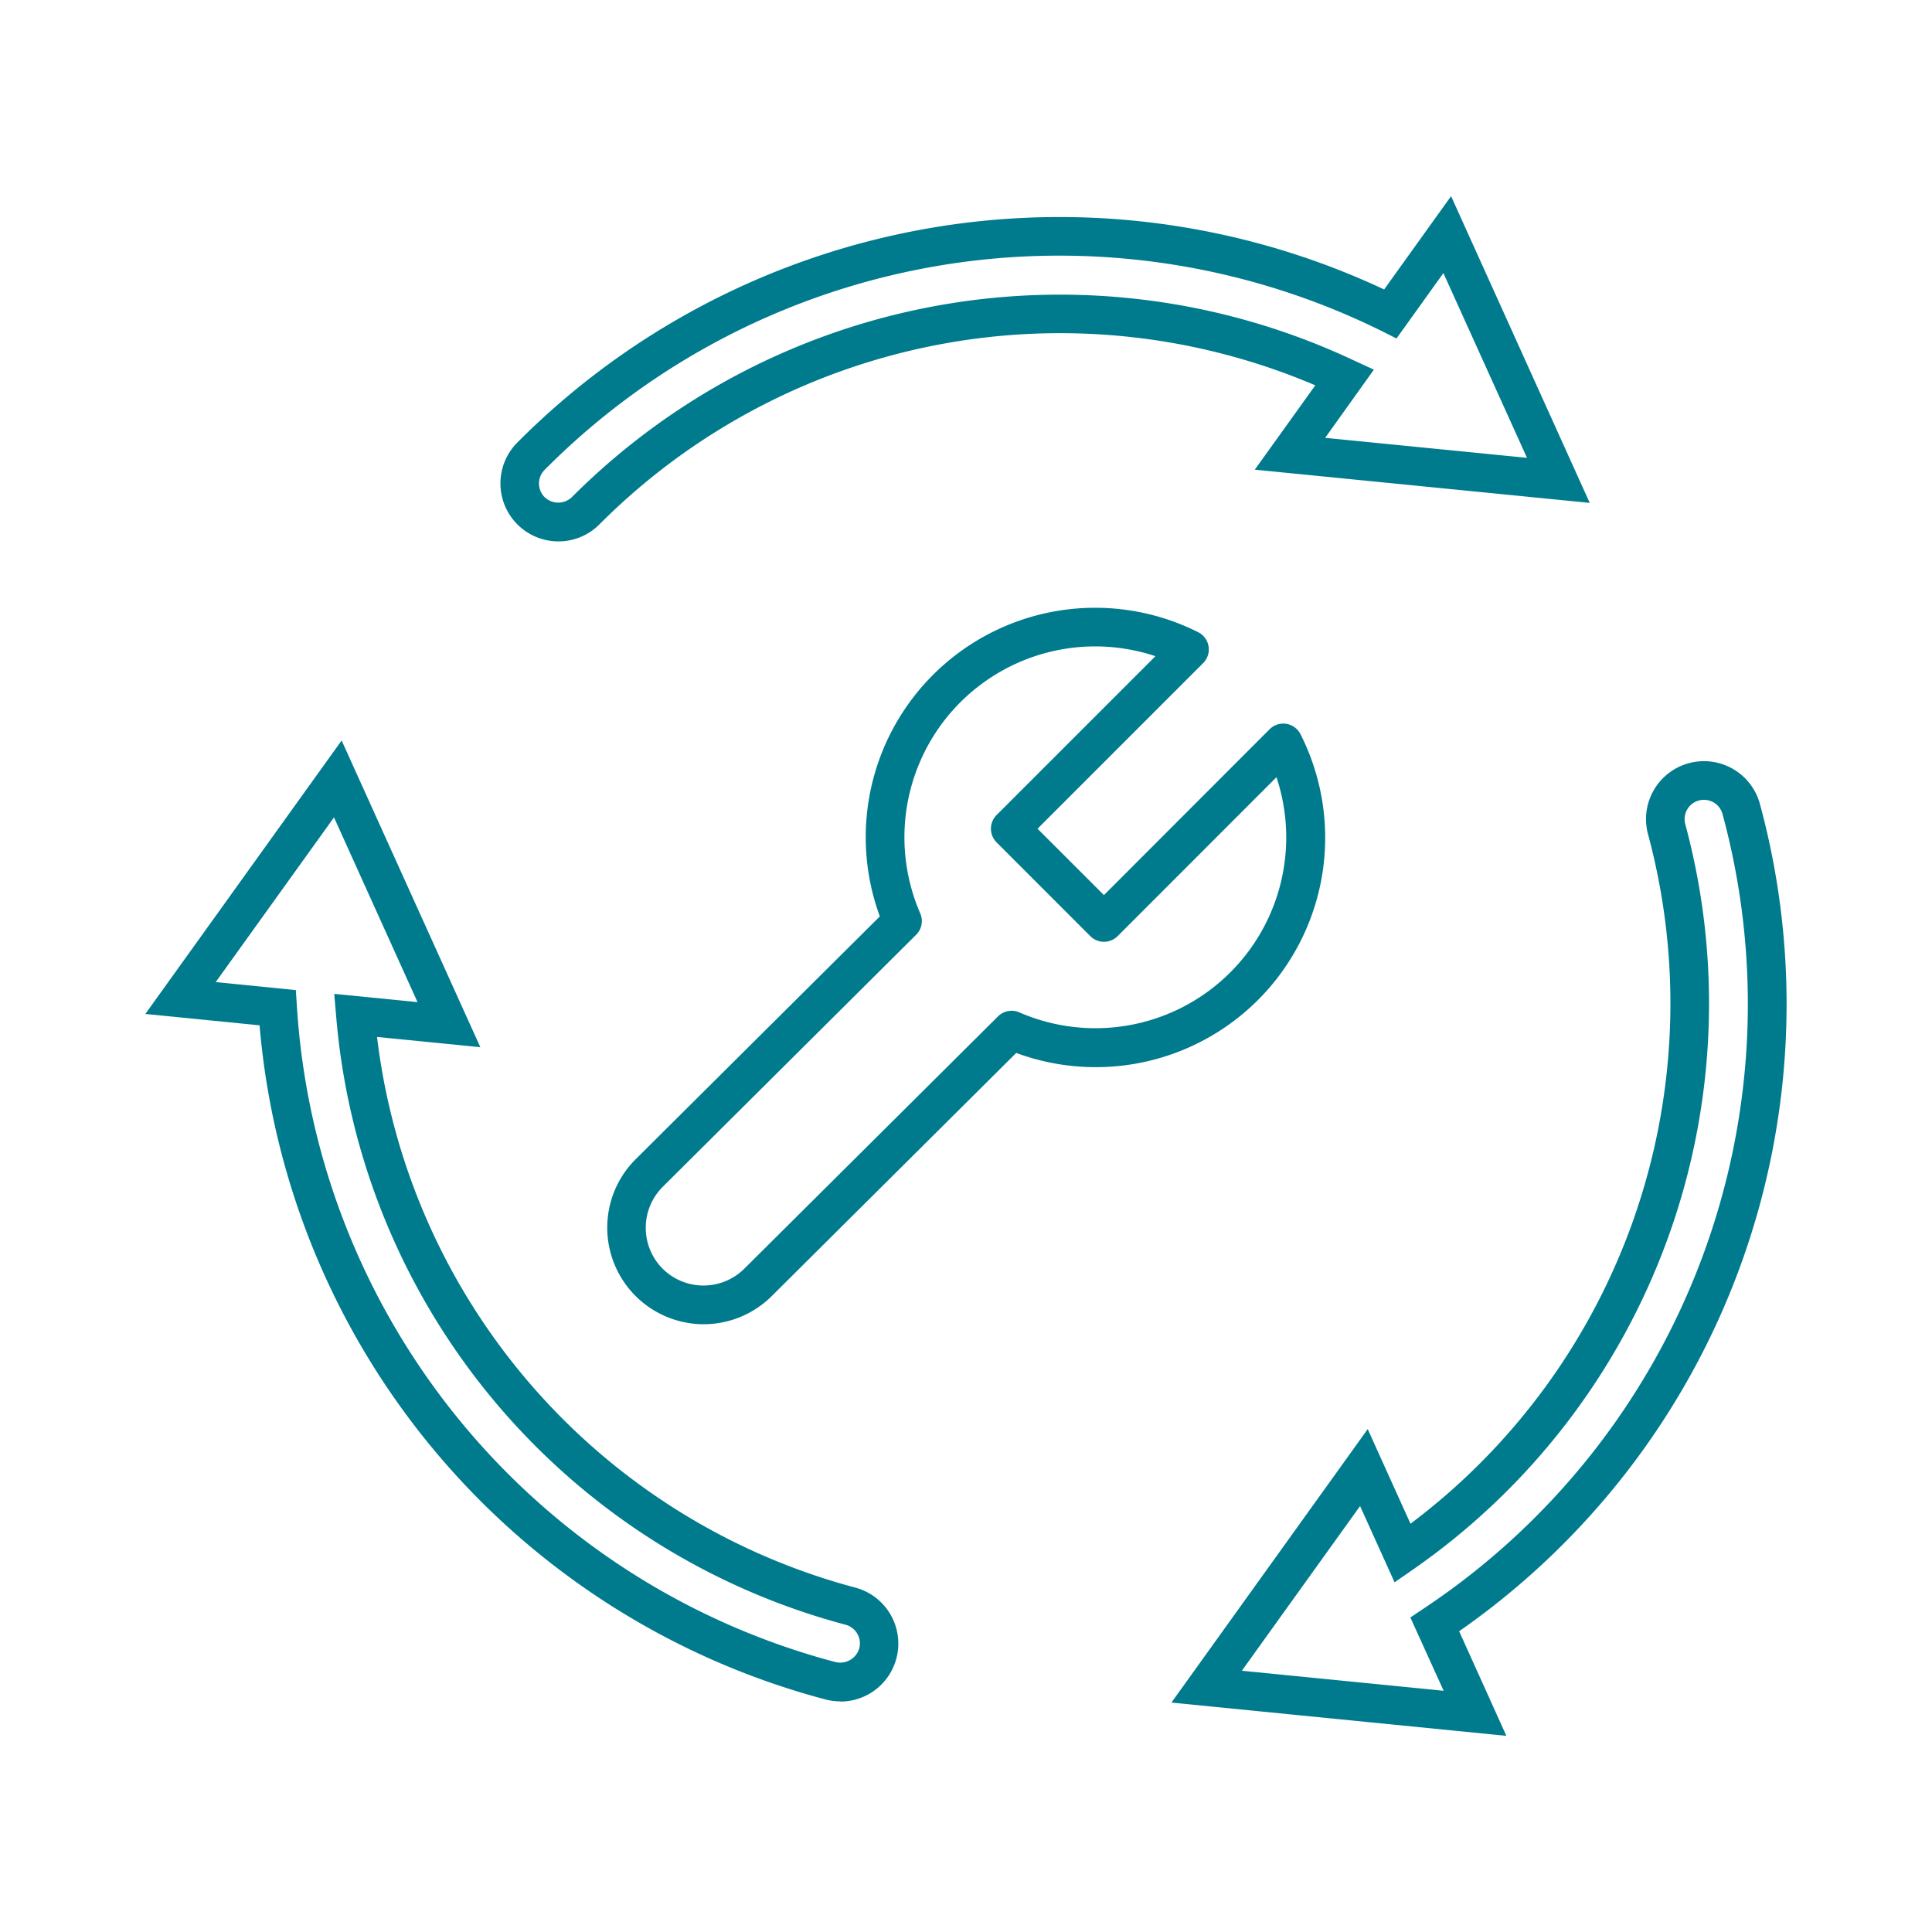
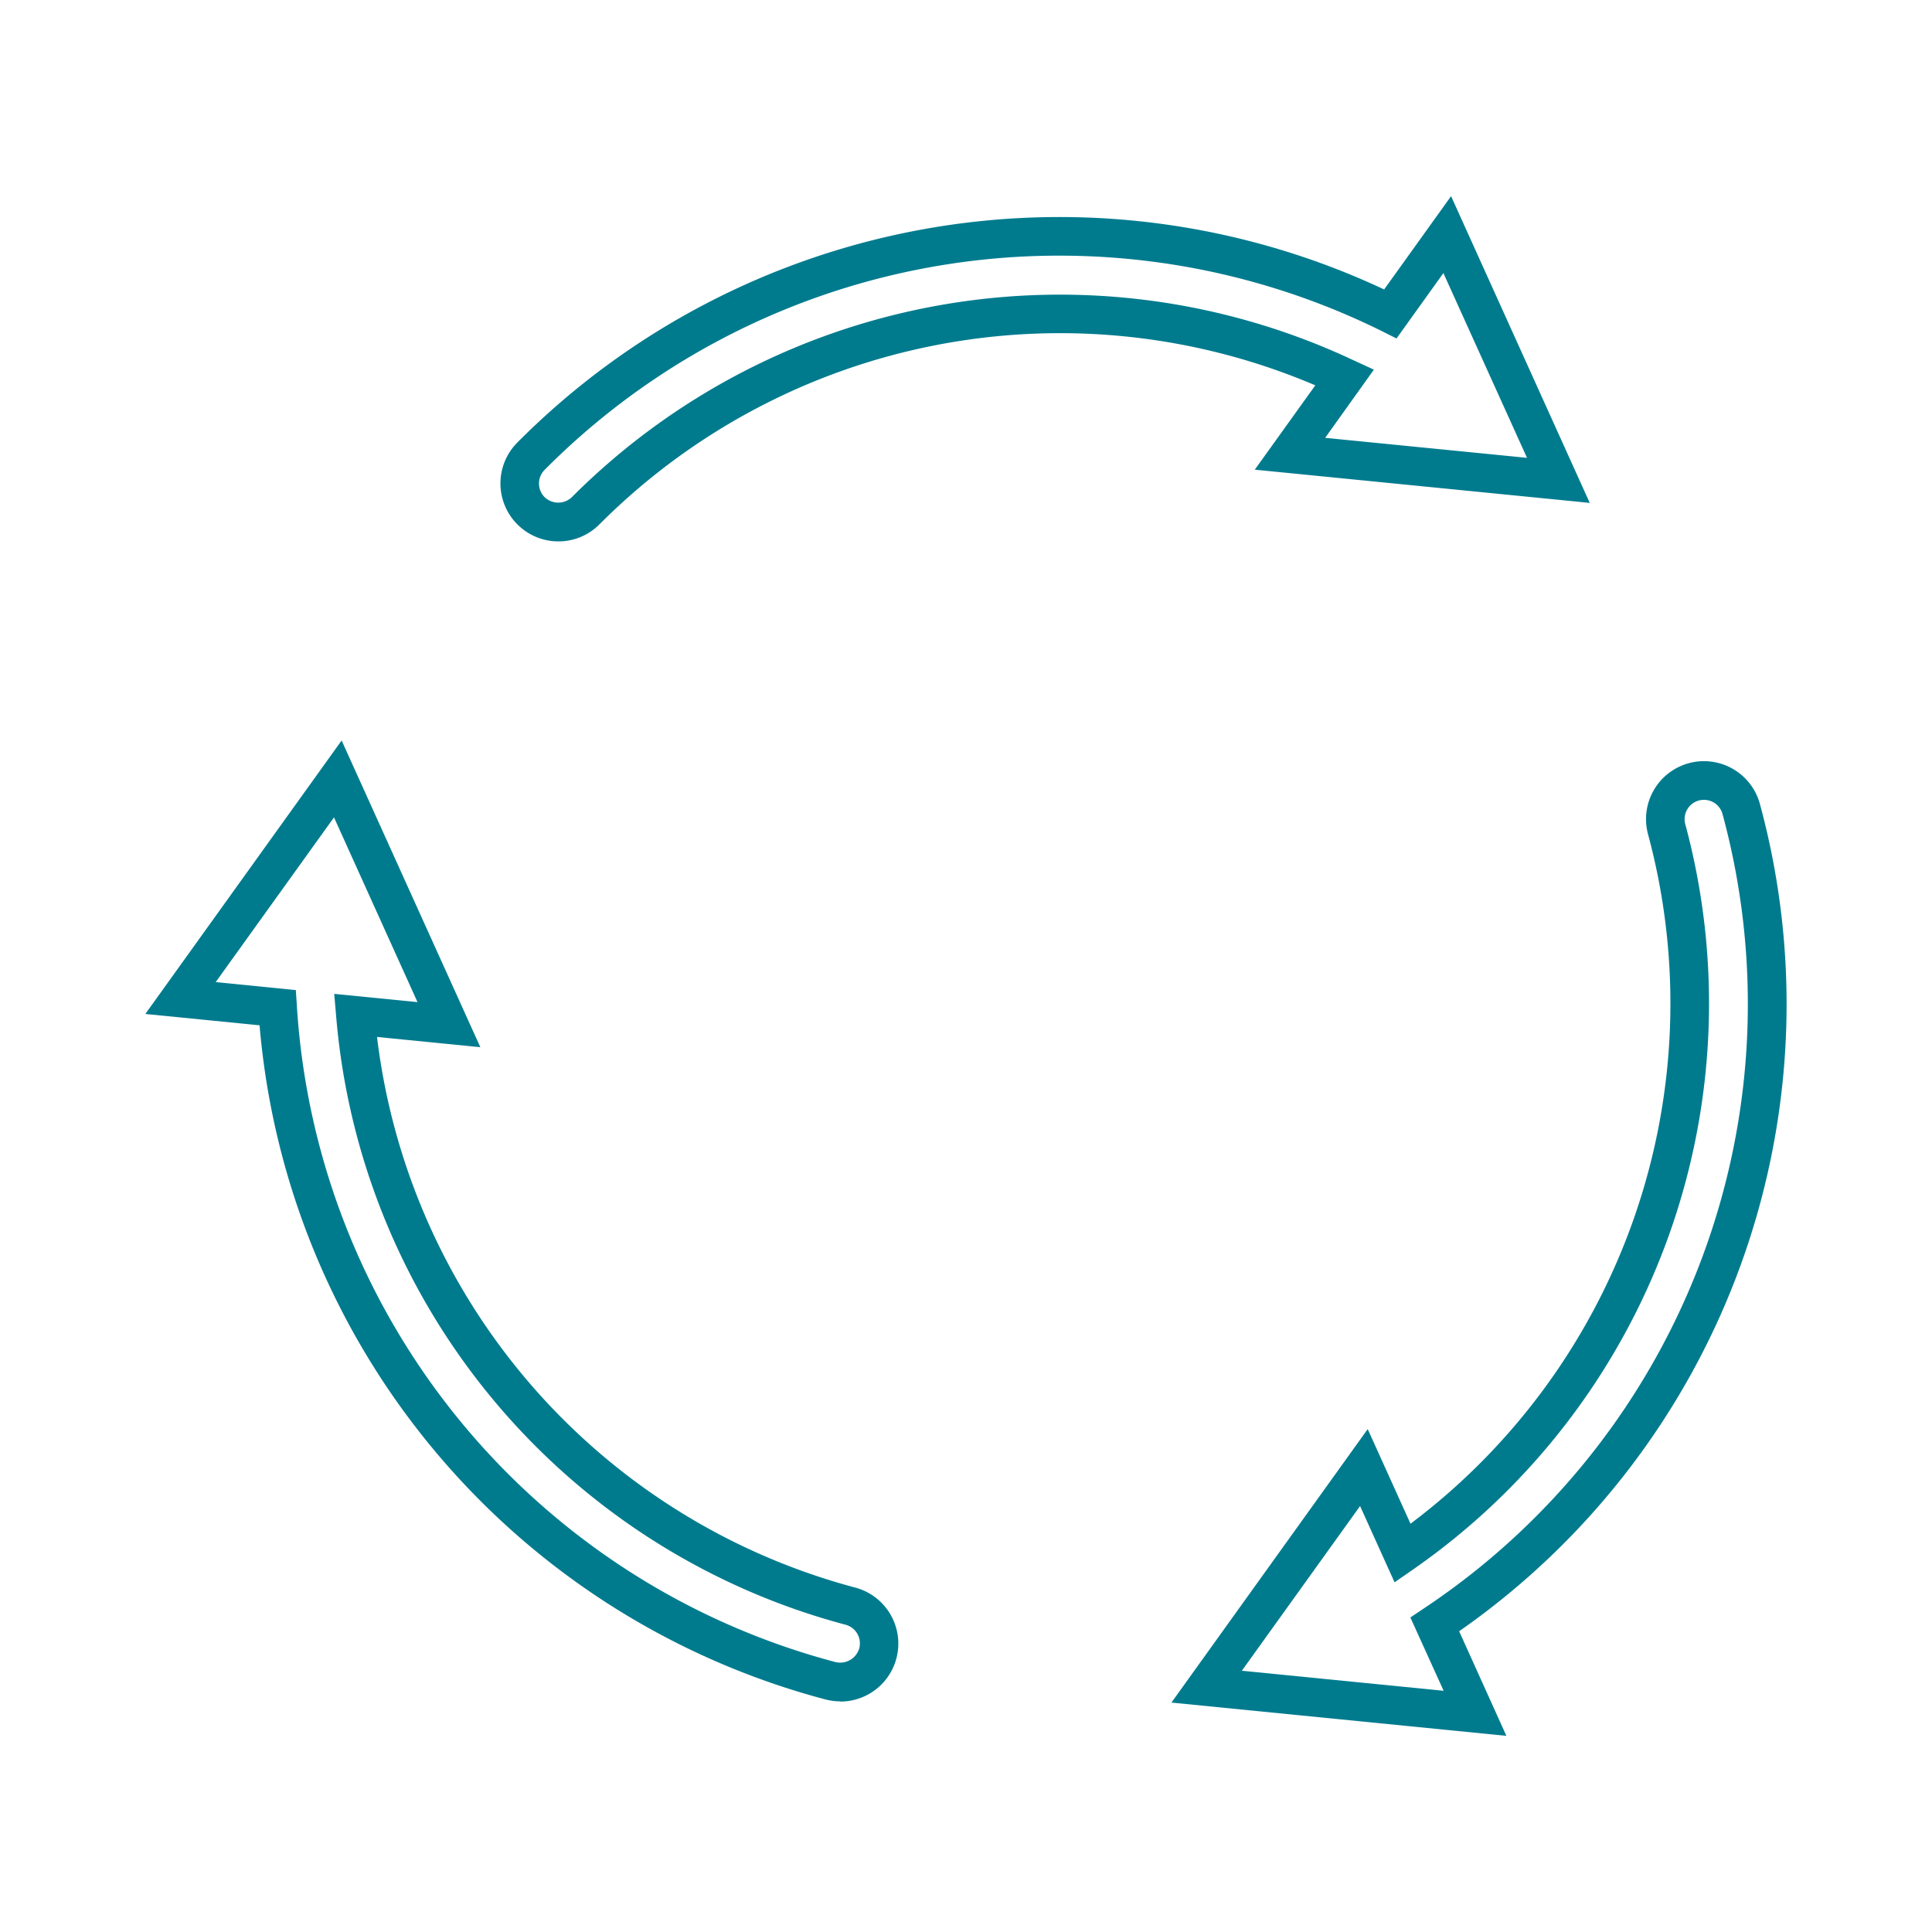
<svg xmlns="http://www.w3.org/2000/svg" width="40" height="40" viewBox="0 0 40 40">
  <defs>
    <style>.a{fill:none;}.b{fill:#007b8e;}</style>
  </defs>
  <title>icon_cycle</title>
  <rect class="a" width="40" height="40" />
-   <path class="b" d="M14.565,27.417a2,2,0,0,1-1.412-3.409l5.063-5.035a4.75,4.75,0,0,1,6.591-5.884.4.4,0,0,1,.215.294.4.4,0,0,1-.112.346l-3.429,3.429,1.375,1.374L26.284,15.1a.4.4,0,0,1,.641.1A4.75,4.75,0,0,1,21.04,21.8l-5.063,5.035A2,2,0,0,1,14.565,27.417Zm8.108-14.034a3.952,3.952,0,0,0-3.62,5.528.4.4,0,0,1-.085.442l-5.25,5.222a1.2,1.2,0,0,0,0,1.691,1.2,1.2,0,0,0,1.693,0l5.251-5.222a.4.4,0,0,1,.442-.084,3.95,3.95,0,0,0,5.324-4.869L23.14,19.381a.4.4,0,0,1-.567,0l-1.94-1.941a.4.4,0,0,1,0-.565l3.289-3.289A3.95,3.95,0,0,0,22.673,13.383Z" />
  <path class="b" d="M11.56,11.209a1.2,1.2,0,0,1-.851-2.045A15.823,15.823,0,0,1,28.657,5.993l1.386-1.932,2.871,6.351-6.935-.688,1.253-1.746a13.468,13.468,0,0,0-14.821,2.878A1.192,1.192,0,0,1,11.56,11.209ZM21.932,5.293A15.007,15.007,0,0,0,11.276,9.728a.4.4,0,0,0,0,.565.408.408,0,0,0,.564,0,14.274,14.274,0,0,1,16.17-2.84l.435.2L27.436,9.065l4.179.414L29.884,5.654l-.971,1.354-.3-.151A15.046,15.046,0,0,0,21.932,5.293Z" />
  <path class="b" d="M17.4,35.225a1.231,1.231,0,0,1-.307-.039A15.82,15.82,0,0,1,5.374,21.228l-2.365-.235,4.064-5.662,2.872,6.35-2.139-.212a13.465,13.465,0,0,0,9.9,11.4h0a1.2,1.2,0,0,1-.307,2.36ZM4.466,20.333l1.659.166.022.338A15.019,15.019,0,0,0,17.3,34.412a.411.411,0,0,0,.49-.285.4.4,0,0,0-.285-.489h0A14.263,14.263,0,0,1,6.961,21.056l-.041-.479,1.724.171L6.915,16.923Z" />
  <path class="b" d="M31.188,35.939l-6.935-.689,4.064-5.662.886,1.959a13.472,13.472,0,0,0,4.918-14.274,1.2,1.2,0,0,1,.844-1.472,1.2,1.2,0,0,1,1.472.844h0A15.822,15.822,0,0,1,30.21,33.773Zm-5.477-1.348,4.178.415L29.2,33.488l.282-.189a15.024,15.024,0,0,0,6.181-16.445h0a.4.4,0,0,0-.188-.243.408.408,0,0,0-.3-.038.4.4,0,0,0-.283.491,14.267,14.267,0,0,1-5.624,15.422l-.395.274-.714-1.579Z" />
</svg>